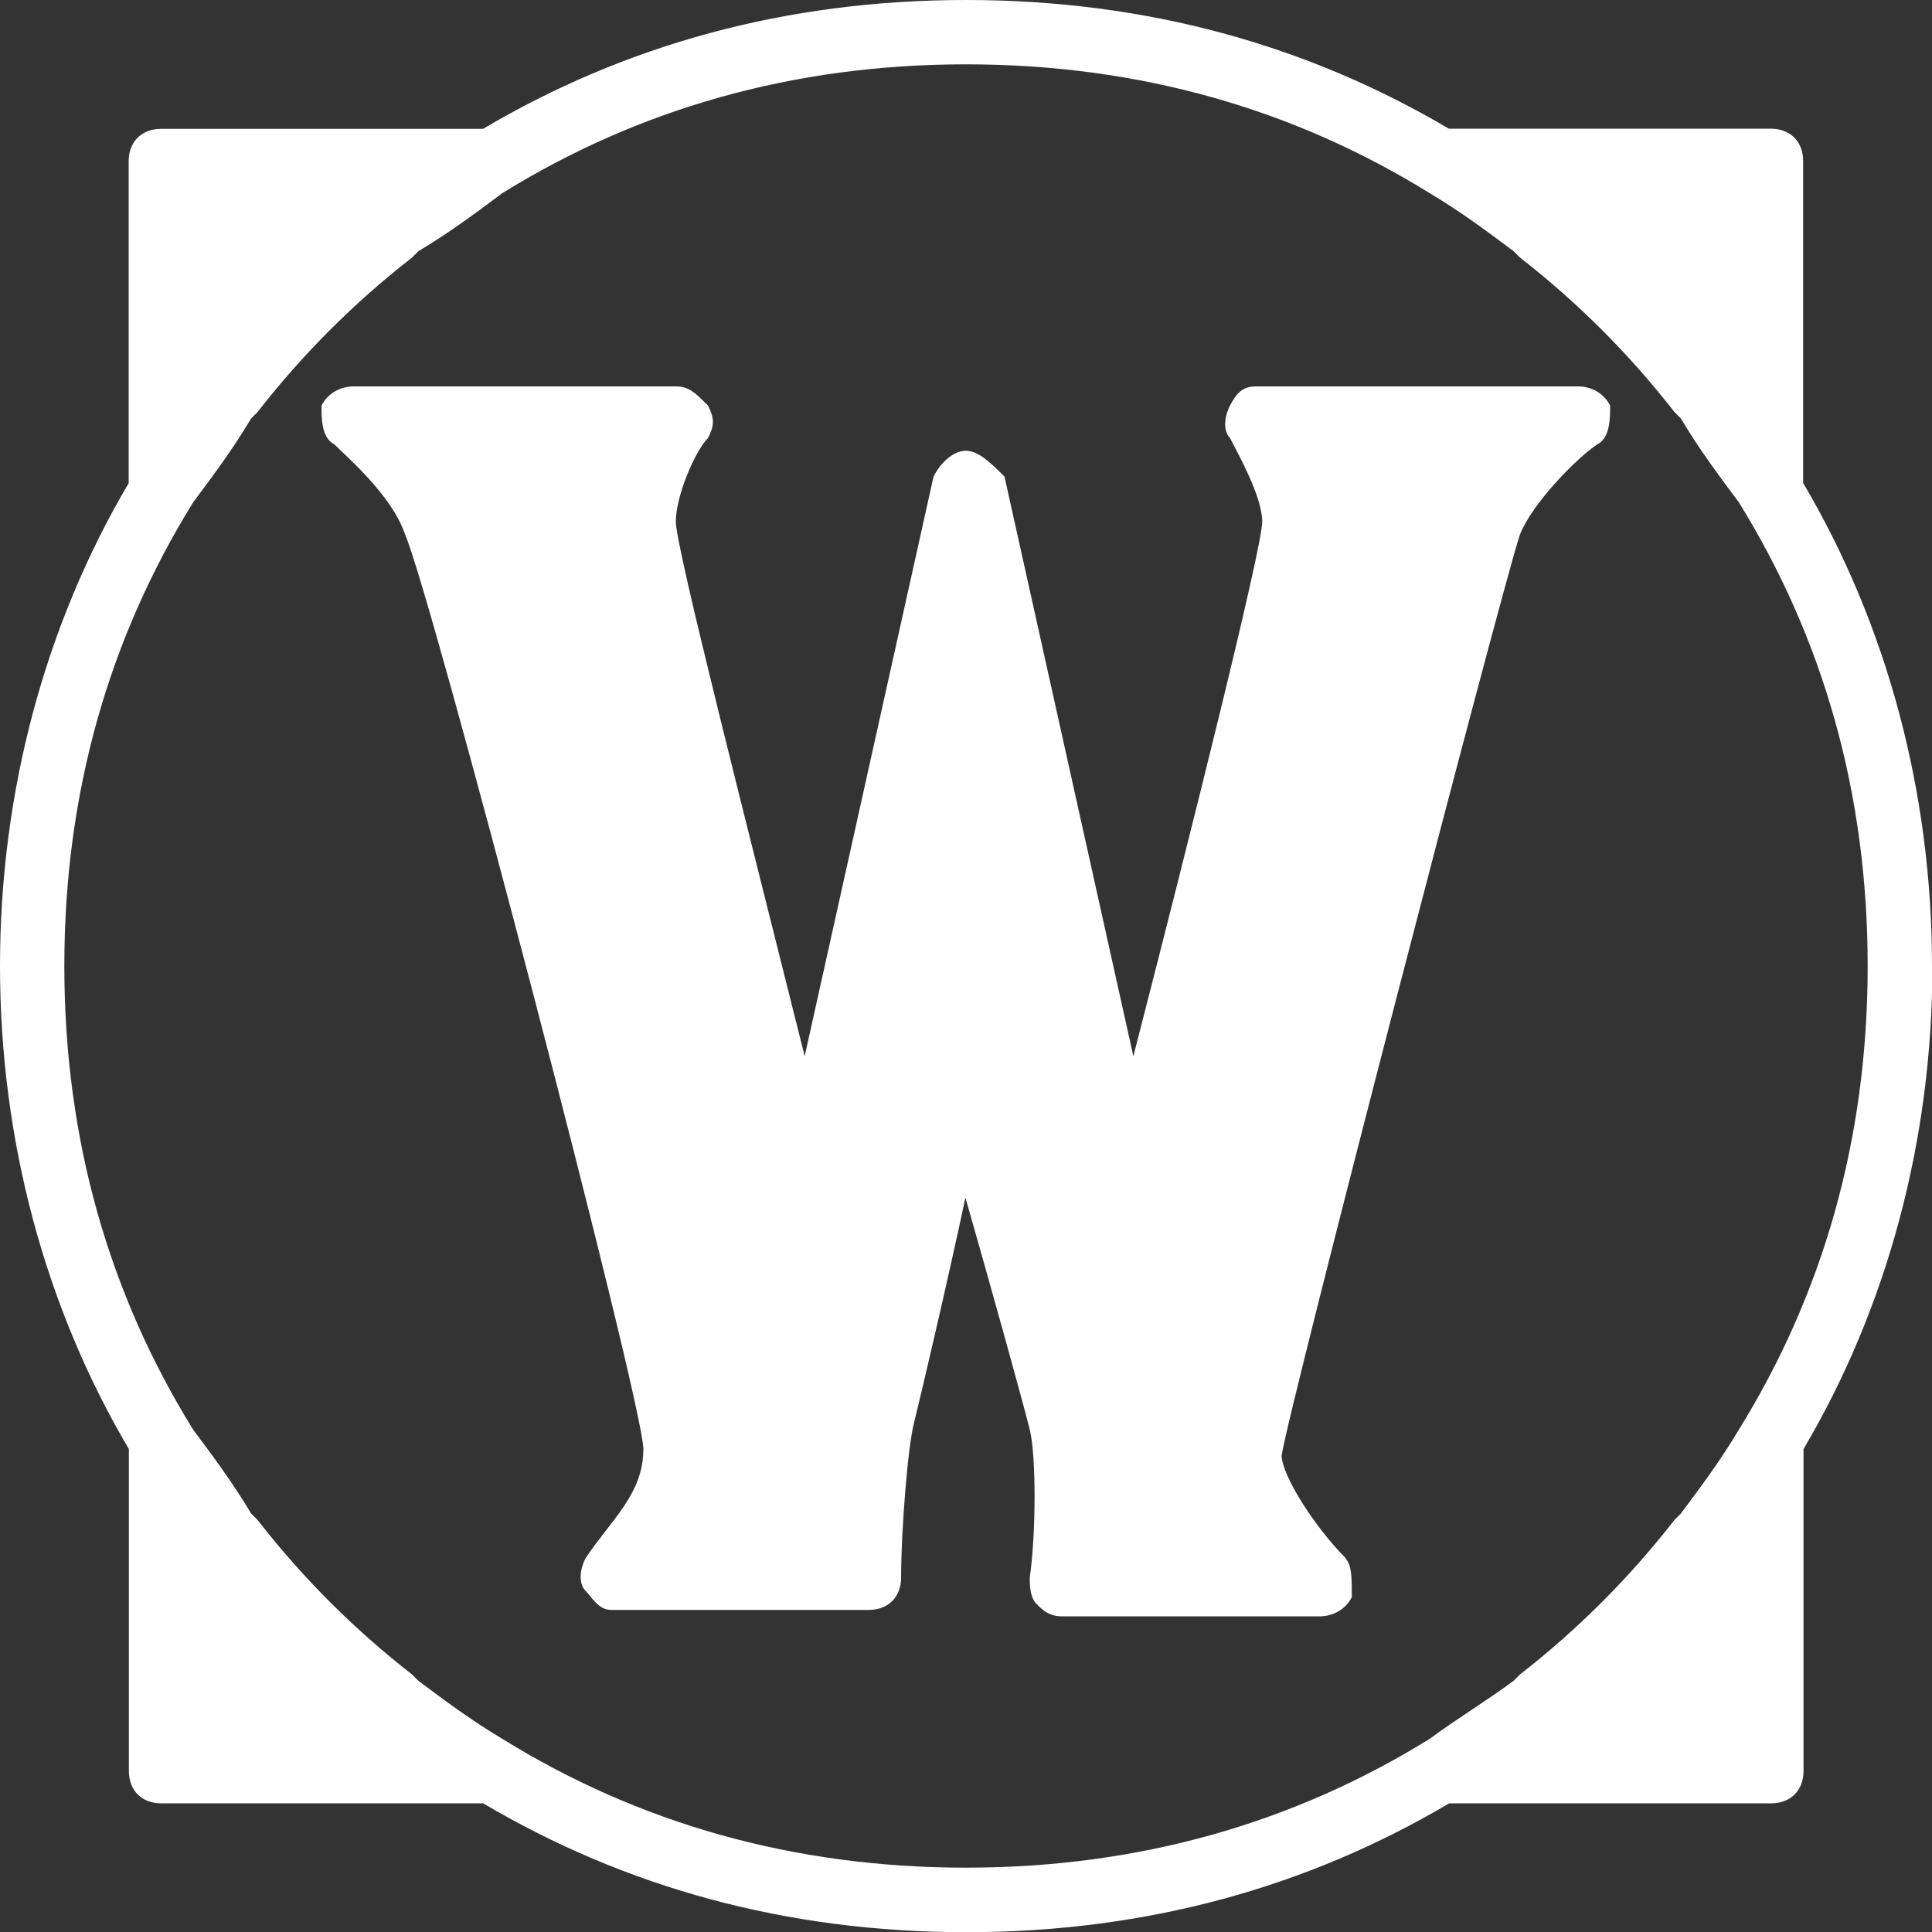
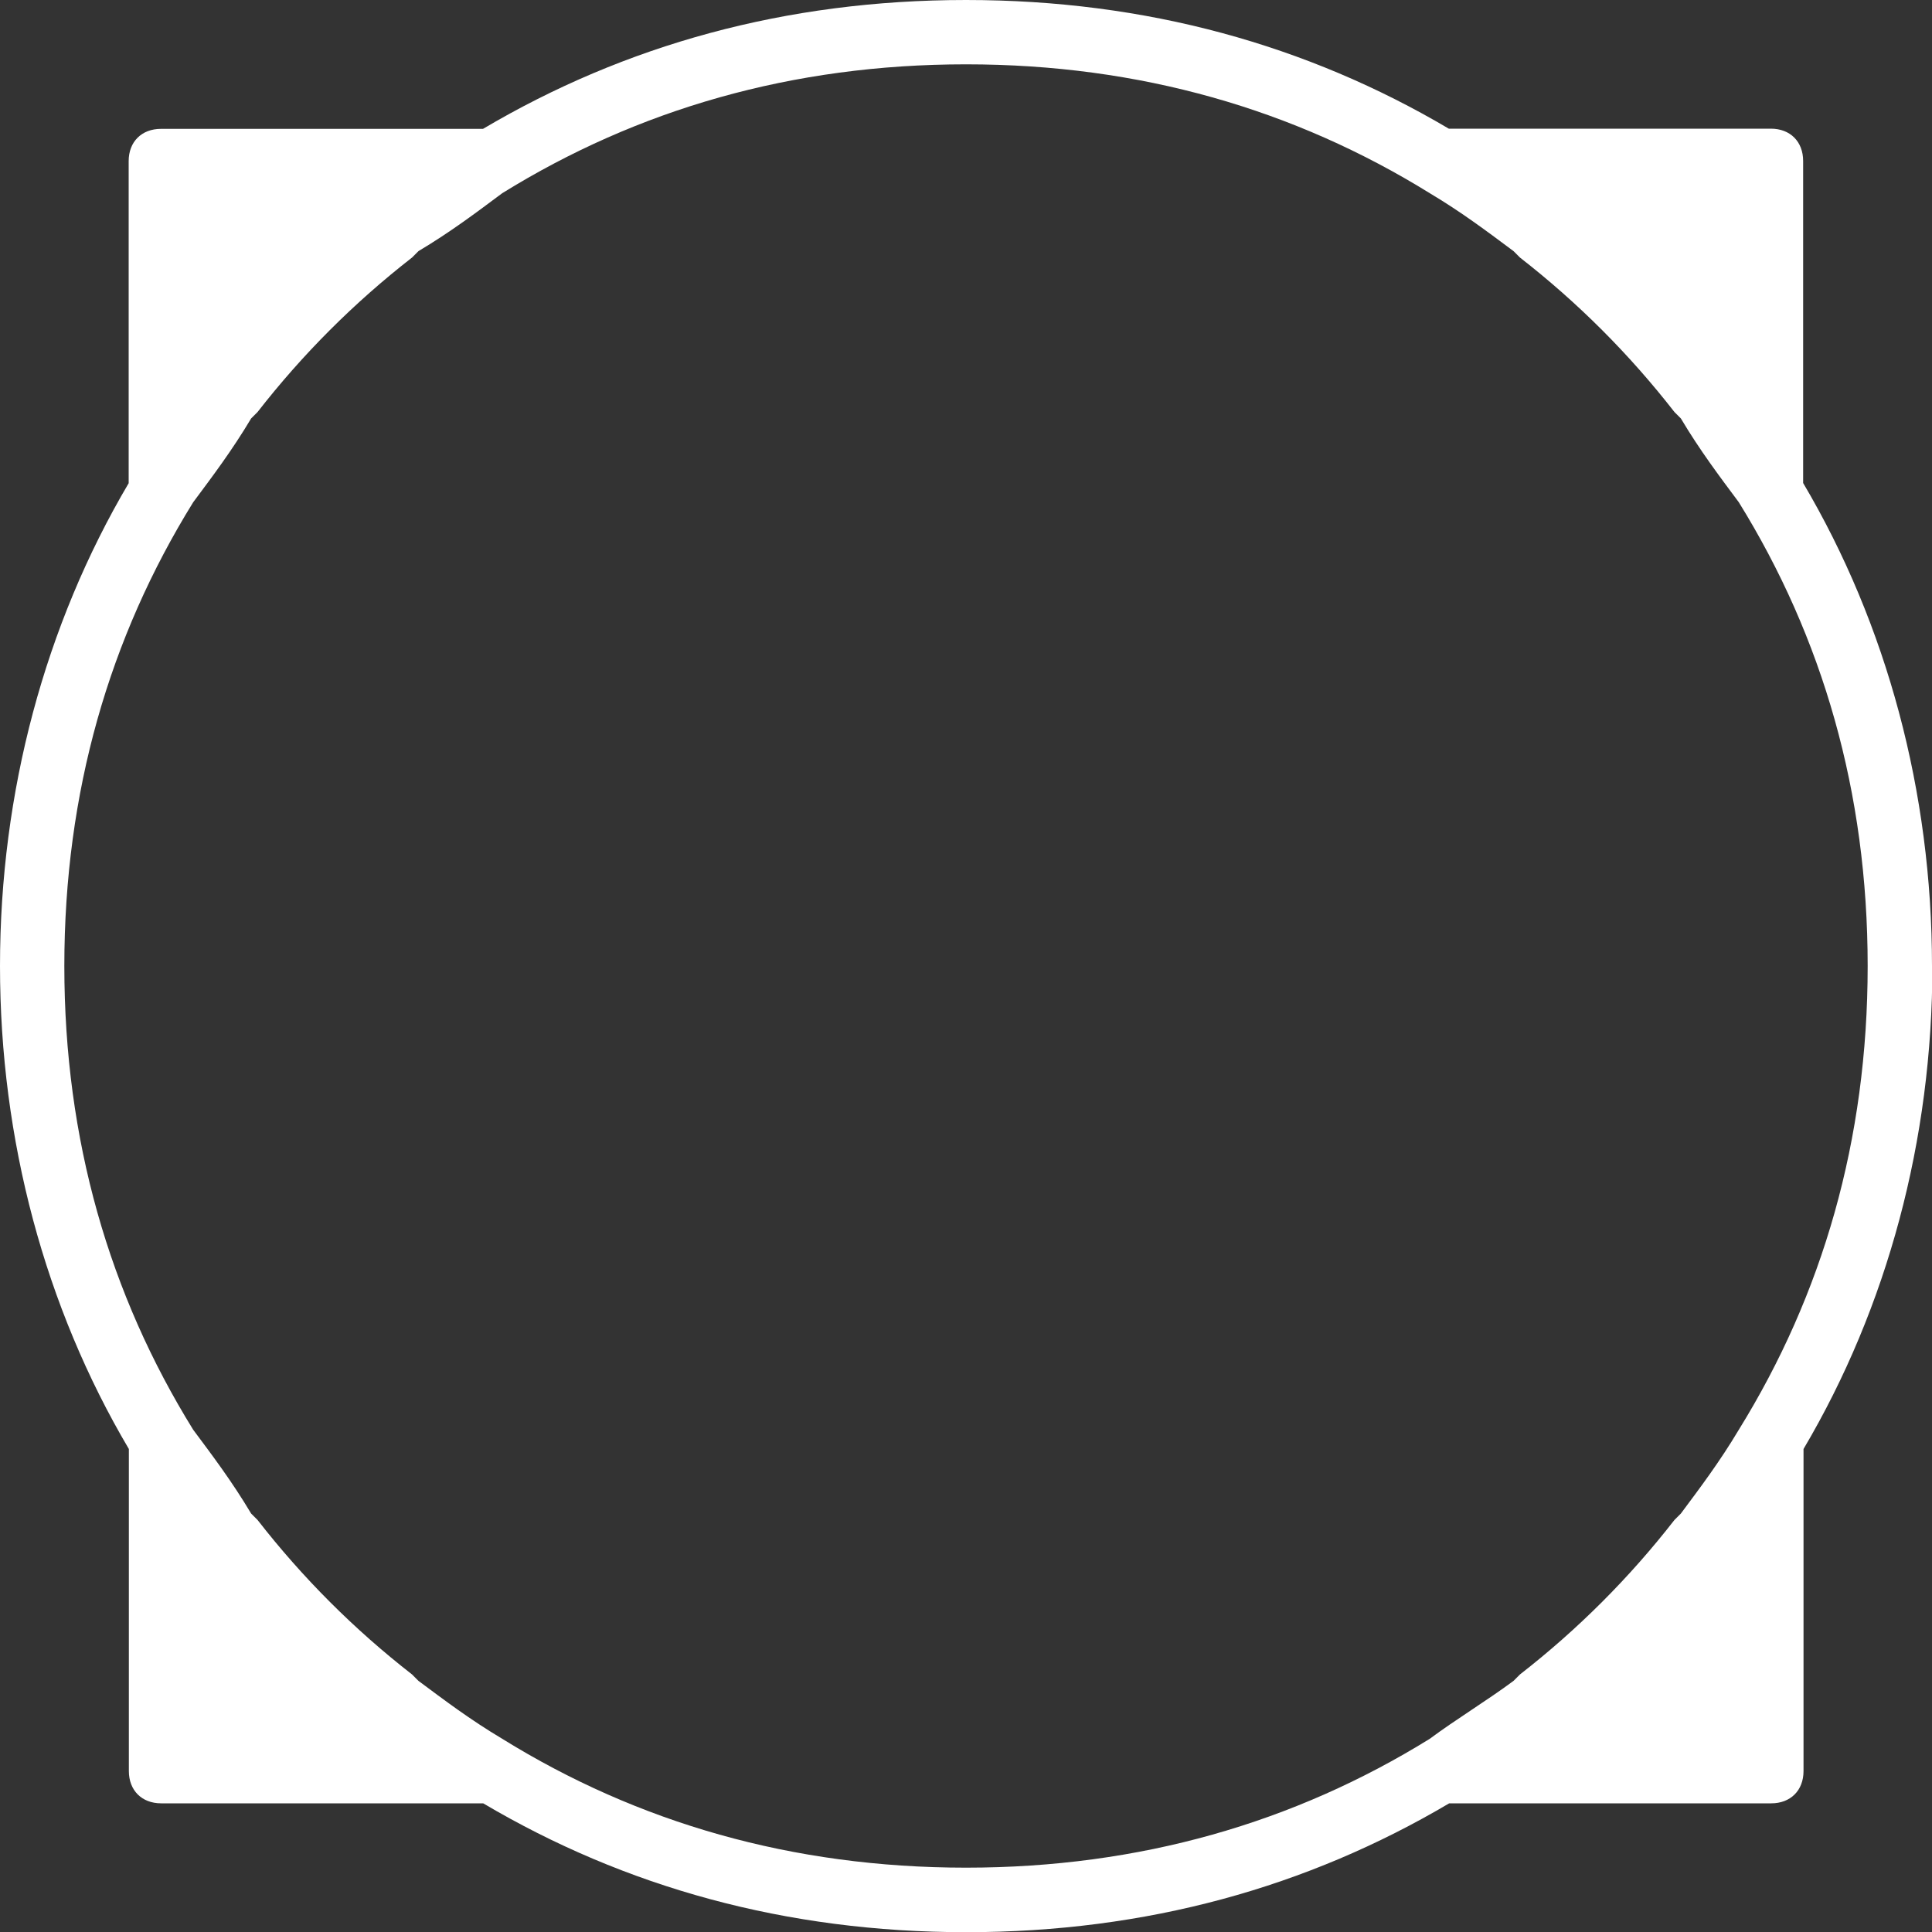
<svg xmlns="http://www.w3.org/2000/svg" id="Lag_1" version="1.1" viewBox="0 0 1024 1024">
  <rect x="0" y="0" width="1024" height="1024" fill="#333333" stroke="none" />
  <defs>
    <style> .st0 { fill: #fff; } </style>
  </defs>
-   <path class="st0" d="M713.4,826c-17.1-17.1-34.1-44.4-34.1-54.6,3.4-23.9,116.1-457.4,126.3-488.1,6.8-17.1,30.7-41,41-47.8,6.8-3.4,6.8-13.7,6.8-20.5-3.4-6.8-10.2-10.2-17.1-10.2h-170.7c-6.8,0-10.2,3.4-13.7,10.2-3.4,6.8-3.4,13.7,0,17.1,3.4,6.8,17.1,30.7,17.1,44.4s-37.5,163.8-68.3,283.3l-68.3-307.2c-6.8-6.8-13.7-13.7-20.5-13.7s-13.7,6.8-17.1,13.7l-68.3,307.2c-30.7-122.9-68.3-269.7-68.3-283.3s10.2-37.5,17.1-44.4c3.4-6.8,3.4-10.2,0-17.1-6.8-6.8-10.2-10.2-17.1-10.2h-170.7c-6.8,0-13.7,3.4-17.1,10.2,0,6.8,0,17.1,6.8,20.5,6.8,6.8,30.7,27.3,37.5,47.8,13.7,30.7,126.3,460.8,126.3,484.7s-17.1,37.5-30.7,58c-3.4,6.8-3.4,13.7,0,17.1s6.8,10.2,13.7,10.2h136.5c10.2,0,17.1-6.8,17.1-17.1,0-23.9,3.4-68.3,6.8-81.9s17.1-71.7,27.3-119.5c13.7,47.8,30.7,109.2,34.1,122.9,3.4,13.7,3.4,54.6,0,78.5,0,3.4,0,10.2,3.4,13.7s6.8,6.8,13.7,6.8h136.5c6.8,0,13.7-3.4,17.1-10.2,0-10.2,0-17.1-3.4-20.5h0Z" />
  <path class="st0" d="M1024,512c0-92.2-23.9-180.9-68.3-256V85.3c0-10.2-6.8-17.1-17.1-17.1h-170.7C692.9,23.9,607.6,0,512,0s-180.9,23.9-256,68.3H85.3c-10.2,0-17.1,6.8-17.1,17.1v170.7C23.9,331.1,0,419.8,0,512s23.9,180.9,68.3,256v170.7c0,10.2,6.8,17.1,17.1,17.1h170.7c75.1,44.4,160.4,68.3,256,68.3s180.9-23.9,256-68.3h170.7c10.2,0,17.1-6.8,17.1-17.1v-170.7c44.4-75.1,68.3-163.8,68.3-256ZM266.2,921.6c-17.1-10.2-30.7-20.5-44.4-30.7l-3.4-3.4c-30.7-23.9-58-51.2-81.9-81.9l-3.4-3.4c-10.2-17.1-20.5-30.7-30.7-44.4-44.4-71.7-68.3-153.6-68.3-245.8s23.9-174.1,68.3-245.8c10.2-13.7,20.5-27.3,30.7-44.4l3.4-3.4c23.9-30.7,51.2-58,81.9-81.9l3.4-3.4c17.1-10.2,30.7-20.5,44.4-30.7,71.7-44.4,153.6-68.3,245.8-68.3s174.1,23.9,245.8,68.3c17.1,10.2,30.7,20.5,44.4,30.7l3.4,3.4c30.7,23.9,58,51.2,81.9,81.9l3.4,3.4c10.2,17.1,20.5,30.7,30.7,44.4,44.4,71.7,68.3,153.6,68.3,245.8s-23.9,174.1-68.3,245.8c-10.2,17.1-20.5,30.7-30.7,44.4l-3.4,3.4c-23.9,30.7-51.2,58-81.9,81.9l-3.4,3.4c-13.7,10.2-30.7,20.5-44.4,30.7-71.7,44.4-153.6,68.3-245.8,68.3s-174.1-23.9-245.8-68.3Z" />
</svg>